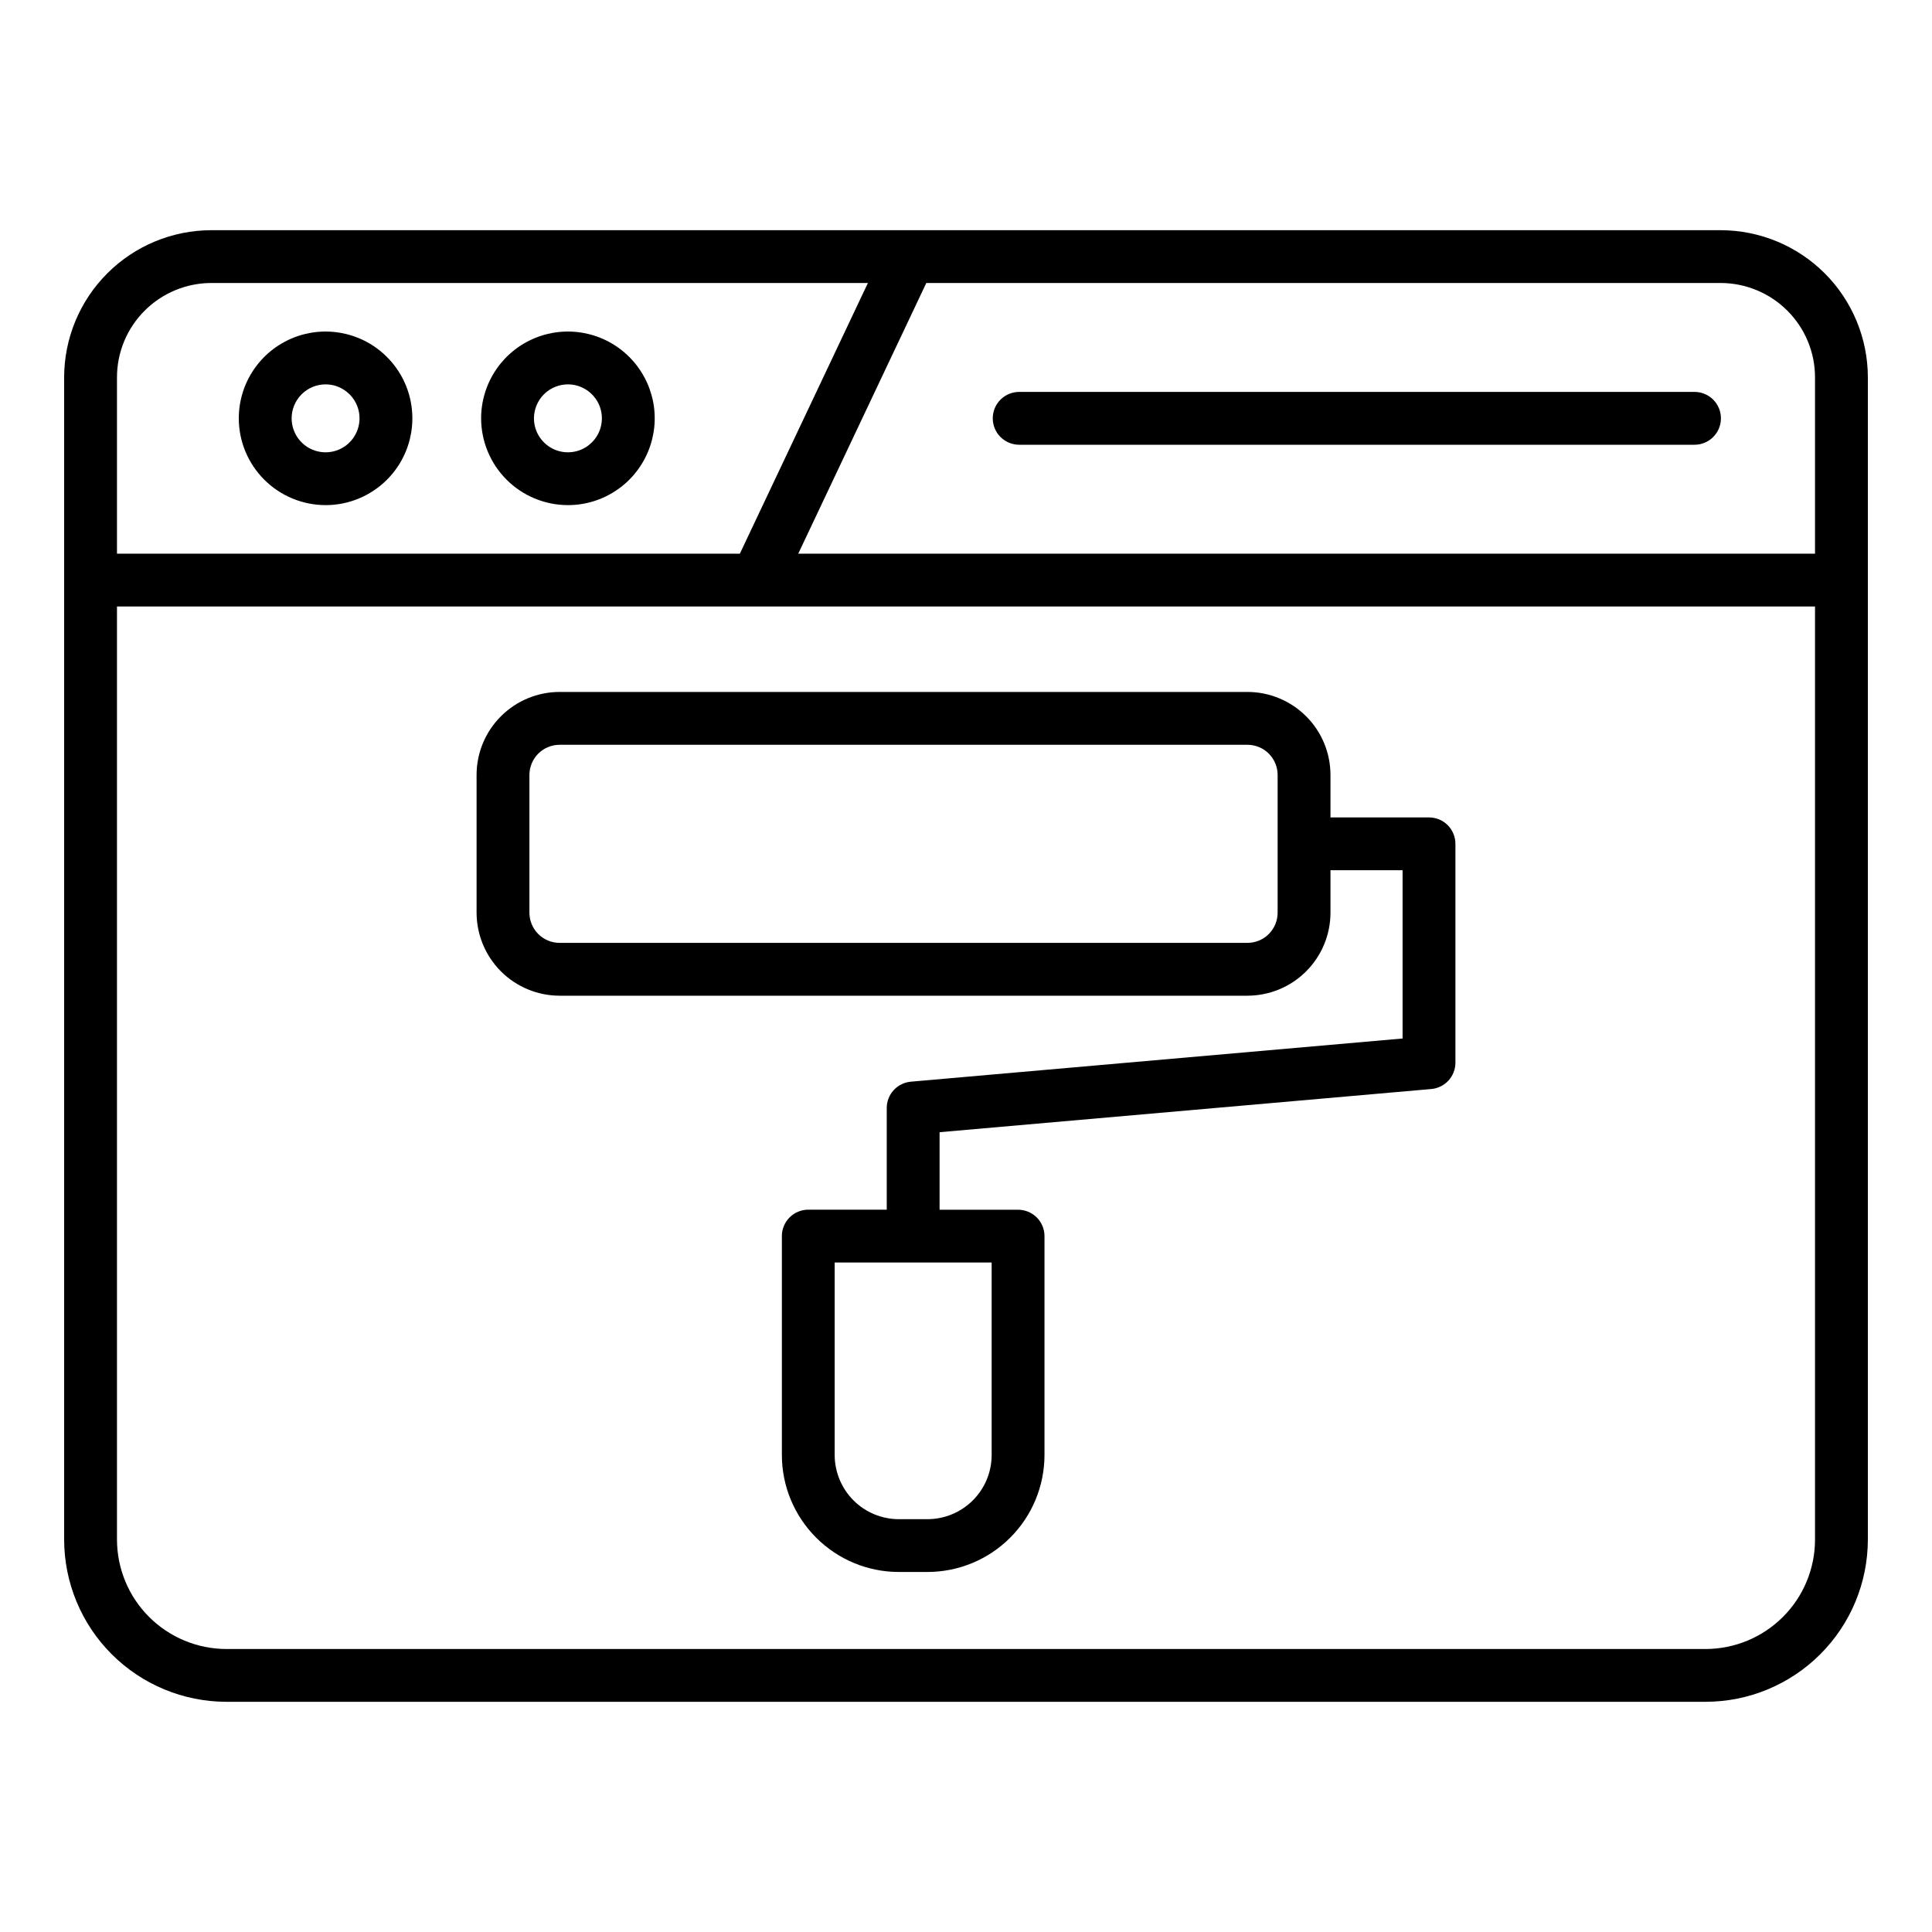
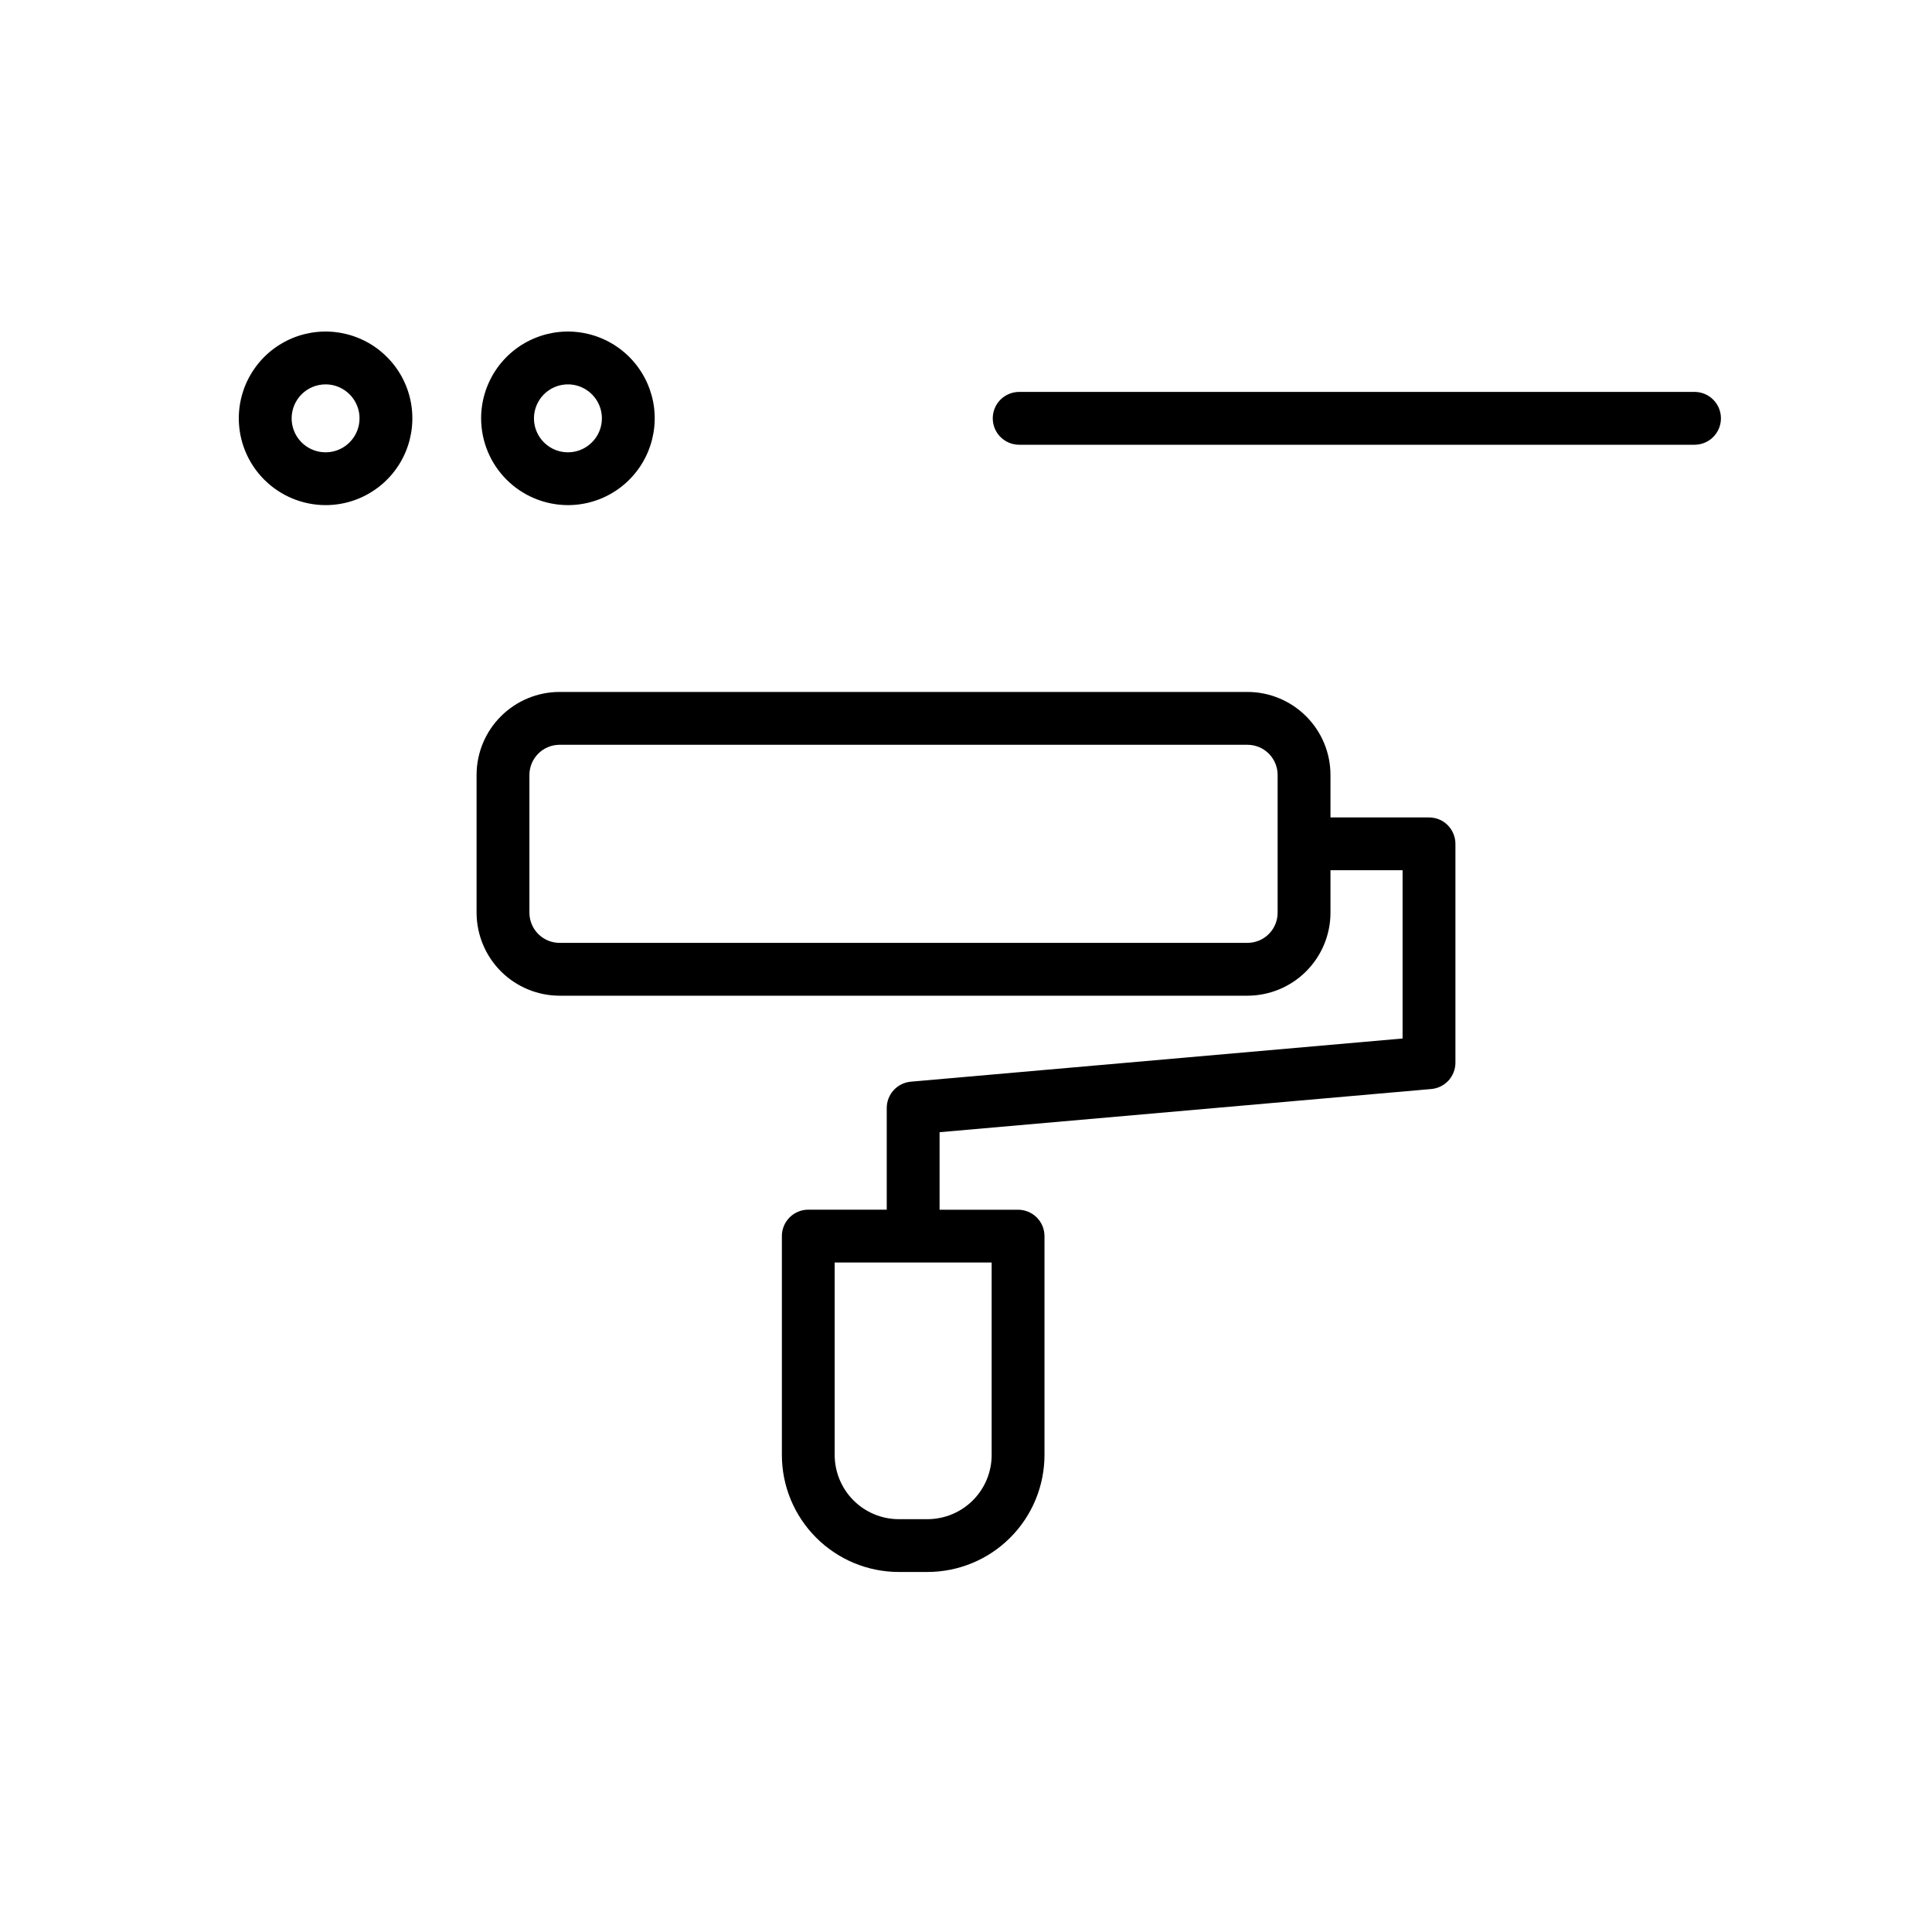
<svg xmlns="http://www.w3.org/2000/svg" width="40" height="40" viewBox="0 0 40 40" fill="none">
-   <path d="M35.625 4.766H4.375C3.567 4.767 2.793 5.088 2.222 5.659C1.65 6.23 1.329 7.005 1.328 7.812V31.875C1.329 32.766 1.683 33.62 2.313 34.249C2.943 34.879 3.797 35.233 4.688 35.234H35.312C36.203 35.233 37.057 34.879 37.687 34.249C38.317 33.62 38.671 32.766 38.672 31.875V7.812C38.671 7.005 38.35 6.23 37.779 5.659C37.207 5.088 36.433 4.767 35.625 4.766ZM37.578 7.812V11.463H16.527L19.178 5.859H35.625C36.143 5.86 36.639 6.066 37.005 6.432C37.372 6.798 37.578 7.295 37.578 7.812ZM4.375 5.859H17.969L15.318 11.463H2.422V7.812C2.422 7.295 2.628 6.798 2.995 6.432C3.361 6.066 3.857 5.86 4.375 5.859ZM35.312 34.141H4.688C4.087 34.14 3.511 33.901 3.086 33.476C2.661 33.052 2.423 32.476 2.422 31.875V12.557H37.578V31.875C37.578 32.476 37.339 33.052 36.914 33.476C36.489 33.901 35.913 34.14 35.312 34.141Z" fill="black" />
  <path d="M6.741 10.458C7.096 10.458 7.444 10.353 7.739 10.155C8.035 9.958 8.265 9.677 8.401 9.349C8.537 9.02 8.572 8.659 8.503 8.311C8.434 7.962 8.263 7.642 8.011 7.391C7.76 7.139 7.44 6.968 7.091 6.899C6.743 6.829 6.381 6.865 6.053 7.001C5.725 7.137 5.444 7.367 5.247 7.663C5.049 7.958 4.944 8.306 4.944 8.661C4.944 9.138 5.134 9.594 5.471 9.931C5.808 10.268 6.264 10.457 6.741 10.458ZM6.741 7.958C6.88 7.958 7.016 7.999 7.131 8.077C7.247 8.154 7.337 8.264 7.39 8.392C7.444 8.521 7.457 8.662 7.43 8.798C7.403 8.935 7.336 9.06 7.238 9.158C7.14 9.257 7.014 9.324 6.878 9.351C6.742 9.378 6.6 9.364 6.472 9.311C6.343 9.258 6.233 9.167 6.156 9.052C6.079 8.936 6.038 8.8 6.038 8.661C6.038 8.475 6.112 8.296 6.244 8.164C6.376 8.032 6.554 7.958 6.741 7.958ZM11.758 10.458C12.114 10.458 12.461 10.353 12.757 10.155C13.052 9.958 13.282 9.677 13.418 9.349C13.554 9.02 13.59 8.659 13.521 8.311C13.451 7.962 13.28 7.642 13.029 7.391C12.777 7.139 12.457 6.968 12.109 6.899C11.76 6.829 11.399 6.865 11.071 7.001C10.742 7.137 10.462 7.367 10.264 7.663C10.067 7.958 9.961 8.306 9.961 8.661C9.962 9.138 10.151 9.594 10.488 9.931C10.825 10.268 11.282 10.457 11.758 10.458ZM11.758 7.958C11.897 7.958 12.033 7.999 12.149 8.077C12.264 8.154 12.355 8.264 12.408 8.392C12.461 8.521 12.475 8.662 12.448 8.798C12.421 8.935 12.354 9.06 12.255 9.158C12.157 9.257 12.032 9.324 11.895 9.351C11.759 9.378 11.618 9.364 11.489 9.311C11.361 9.258 11.251 9.167 11.174 9.052C11.096 8.936 11.055 8.8 11.055 8.661C11.055 8.475 11.13 8.296 11.261 8.164C11.393 8.032 11.572 7.958 11.758 7.958ZM21.101 9.208H35.084C35.229 9.208 35.368 9.15 35.47 9.048C35.573 8.945 35.63 8.806 35.63 8.661C35.63 8.516 35.573 8.377 35.47 8.274C35.368 8.172 35.229 8.114 35.084 8.114H21.101C20.956 8.114 20.817 8.172 20.714 8.274C20.611 8.377 20.554 8.516 20.554 8.661C20.554 8.806 20.611 8.945 20.714 9.048C20.817 9.15 20.956 9.208 21.101 9.208ZM29.585 16.924H27.546V16.045C27.546 15.589 27.365 15.152 27.042 14.83C26.72 14.508 26.283 14.326 25.827 14.326H11.586C11.13 14.326 10.693 14.508 10.371 14.83C10.048 15.152 9.867 15.589 9.867 16.045V18.896C9.868 19.352 10.049 19.788 10.371 20.111C10.693 20.433 11.13 20.614 11.586 20.615H25.827C26.283 20.614 26.72 20.433 27.042 20.111C27.364 19.788 27.546 19.352 27.546 18.896V18.017H29.039V21.501L18.859 22.395C18.723 22.407 18.596 22.469 18.503 22.57C18.41 22.671 18.359 22.803 18.359 22.94V25.045H16.734C16.662 25.045 16.591 25.059 16.525 25.087C16.458 25.114 16.398 25.155 16.347 25.206C16.296 25.257 16.256 25.317 16.229 25.384C16.201 25.45 16.187 25.521 16.188 25.593V30.125C16.188 30.767 16.444 31.382 16.898 31.836C17.352 32.29 17.967 32.546 18.61 32.546H19.201C19.843 32.546 20.46 32.291 20.914 31.837C21.369 31.383 21.624 30.767 21.625 30.125V25.593C21.625 25.521 21.611 25.45 21.584 25.384C21.556 25.318 21.516 25.257 21.465 25.206C21.414 25.156 21.354 25.116 21.288 25.088C21.221 25.061 21.15 25.046 21.078 25.046H19.453V23.441L29.633 22.547C29.769 22.535 29.896 22.473 29.989 22.372C30.081 22.271 30.133 22.139 30.133 22.002V17.471C30.133 17.399 30.119 17.328 30.091 17.262C30.064 17.195 30.024 17.135 29.973 17.084C29.922 17.033 29.862 16.992 29.795 16.965C29.729 16.938 29.657 16.924 29.585 16.924ZM26.452 18.896C26.452 19.062 26.386 19.221 26.269 19.338C26.152 19.455 25.993 19.521 25.827 19.521H11.586C11.42 19.521 11.261 19.455 11.144 19.338C11.027 19.221 10.961 19.062 10.961 18.896V16.045C10.961 15.879 11.027 15.72 11.144 15.603C11.261 15.486 11.42 15.42 11.586 15.42H25.827C25.993 15.42 26.152 15.486 26.269 15.603C26.386 15.72 26.452 15.879 26.452 16.045L26.452 18.896ZM20.531 30.125C20.531 30.477 20.391 30.814 20.142 31.063C19.893 31.312 19.555 31.452 19.203 31.453H18.611C18.258 31.453 17.92 31.313 17.671 31.064C17.422 30.815 17.282 30.477 17.281 30.125V26.139H20.531V30.125Z" fill="black" />
</svg>